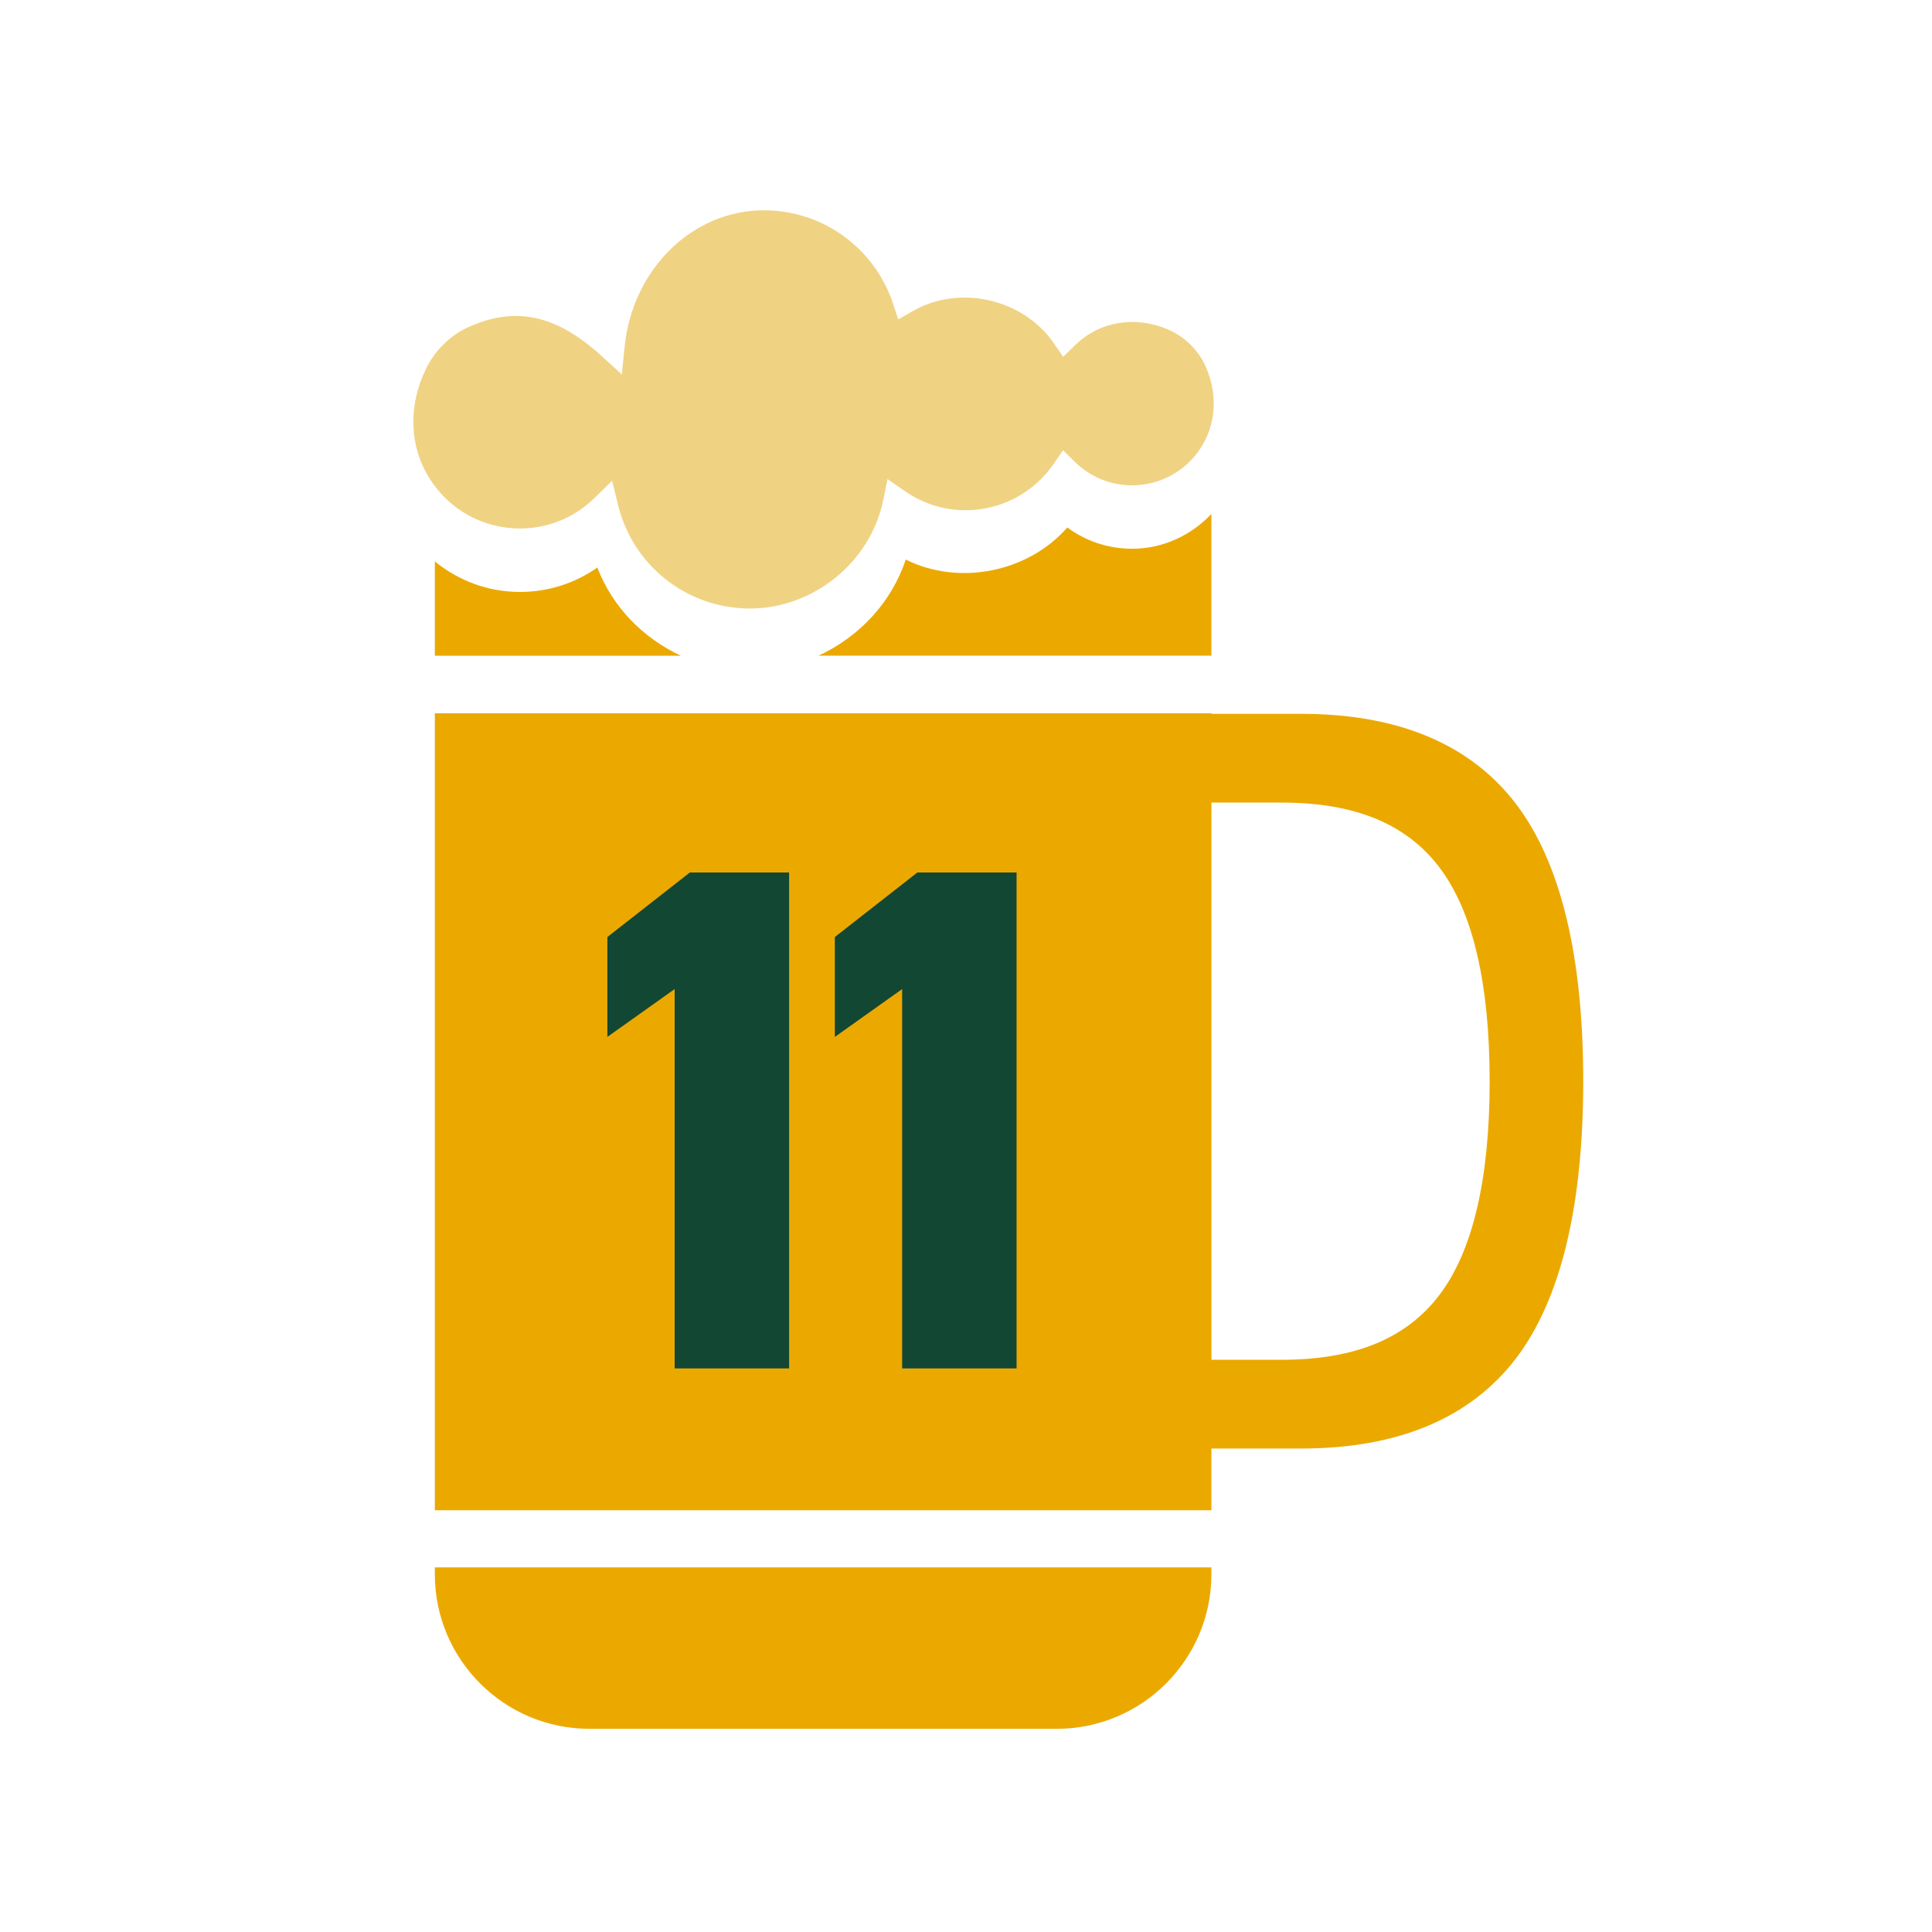
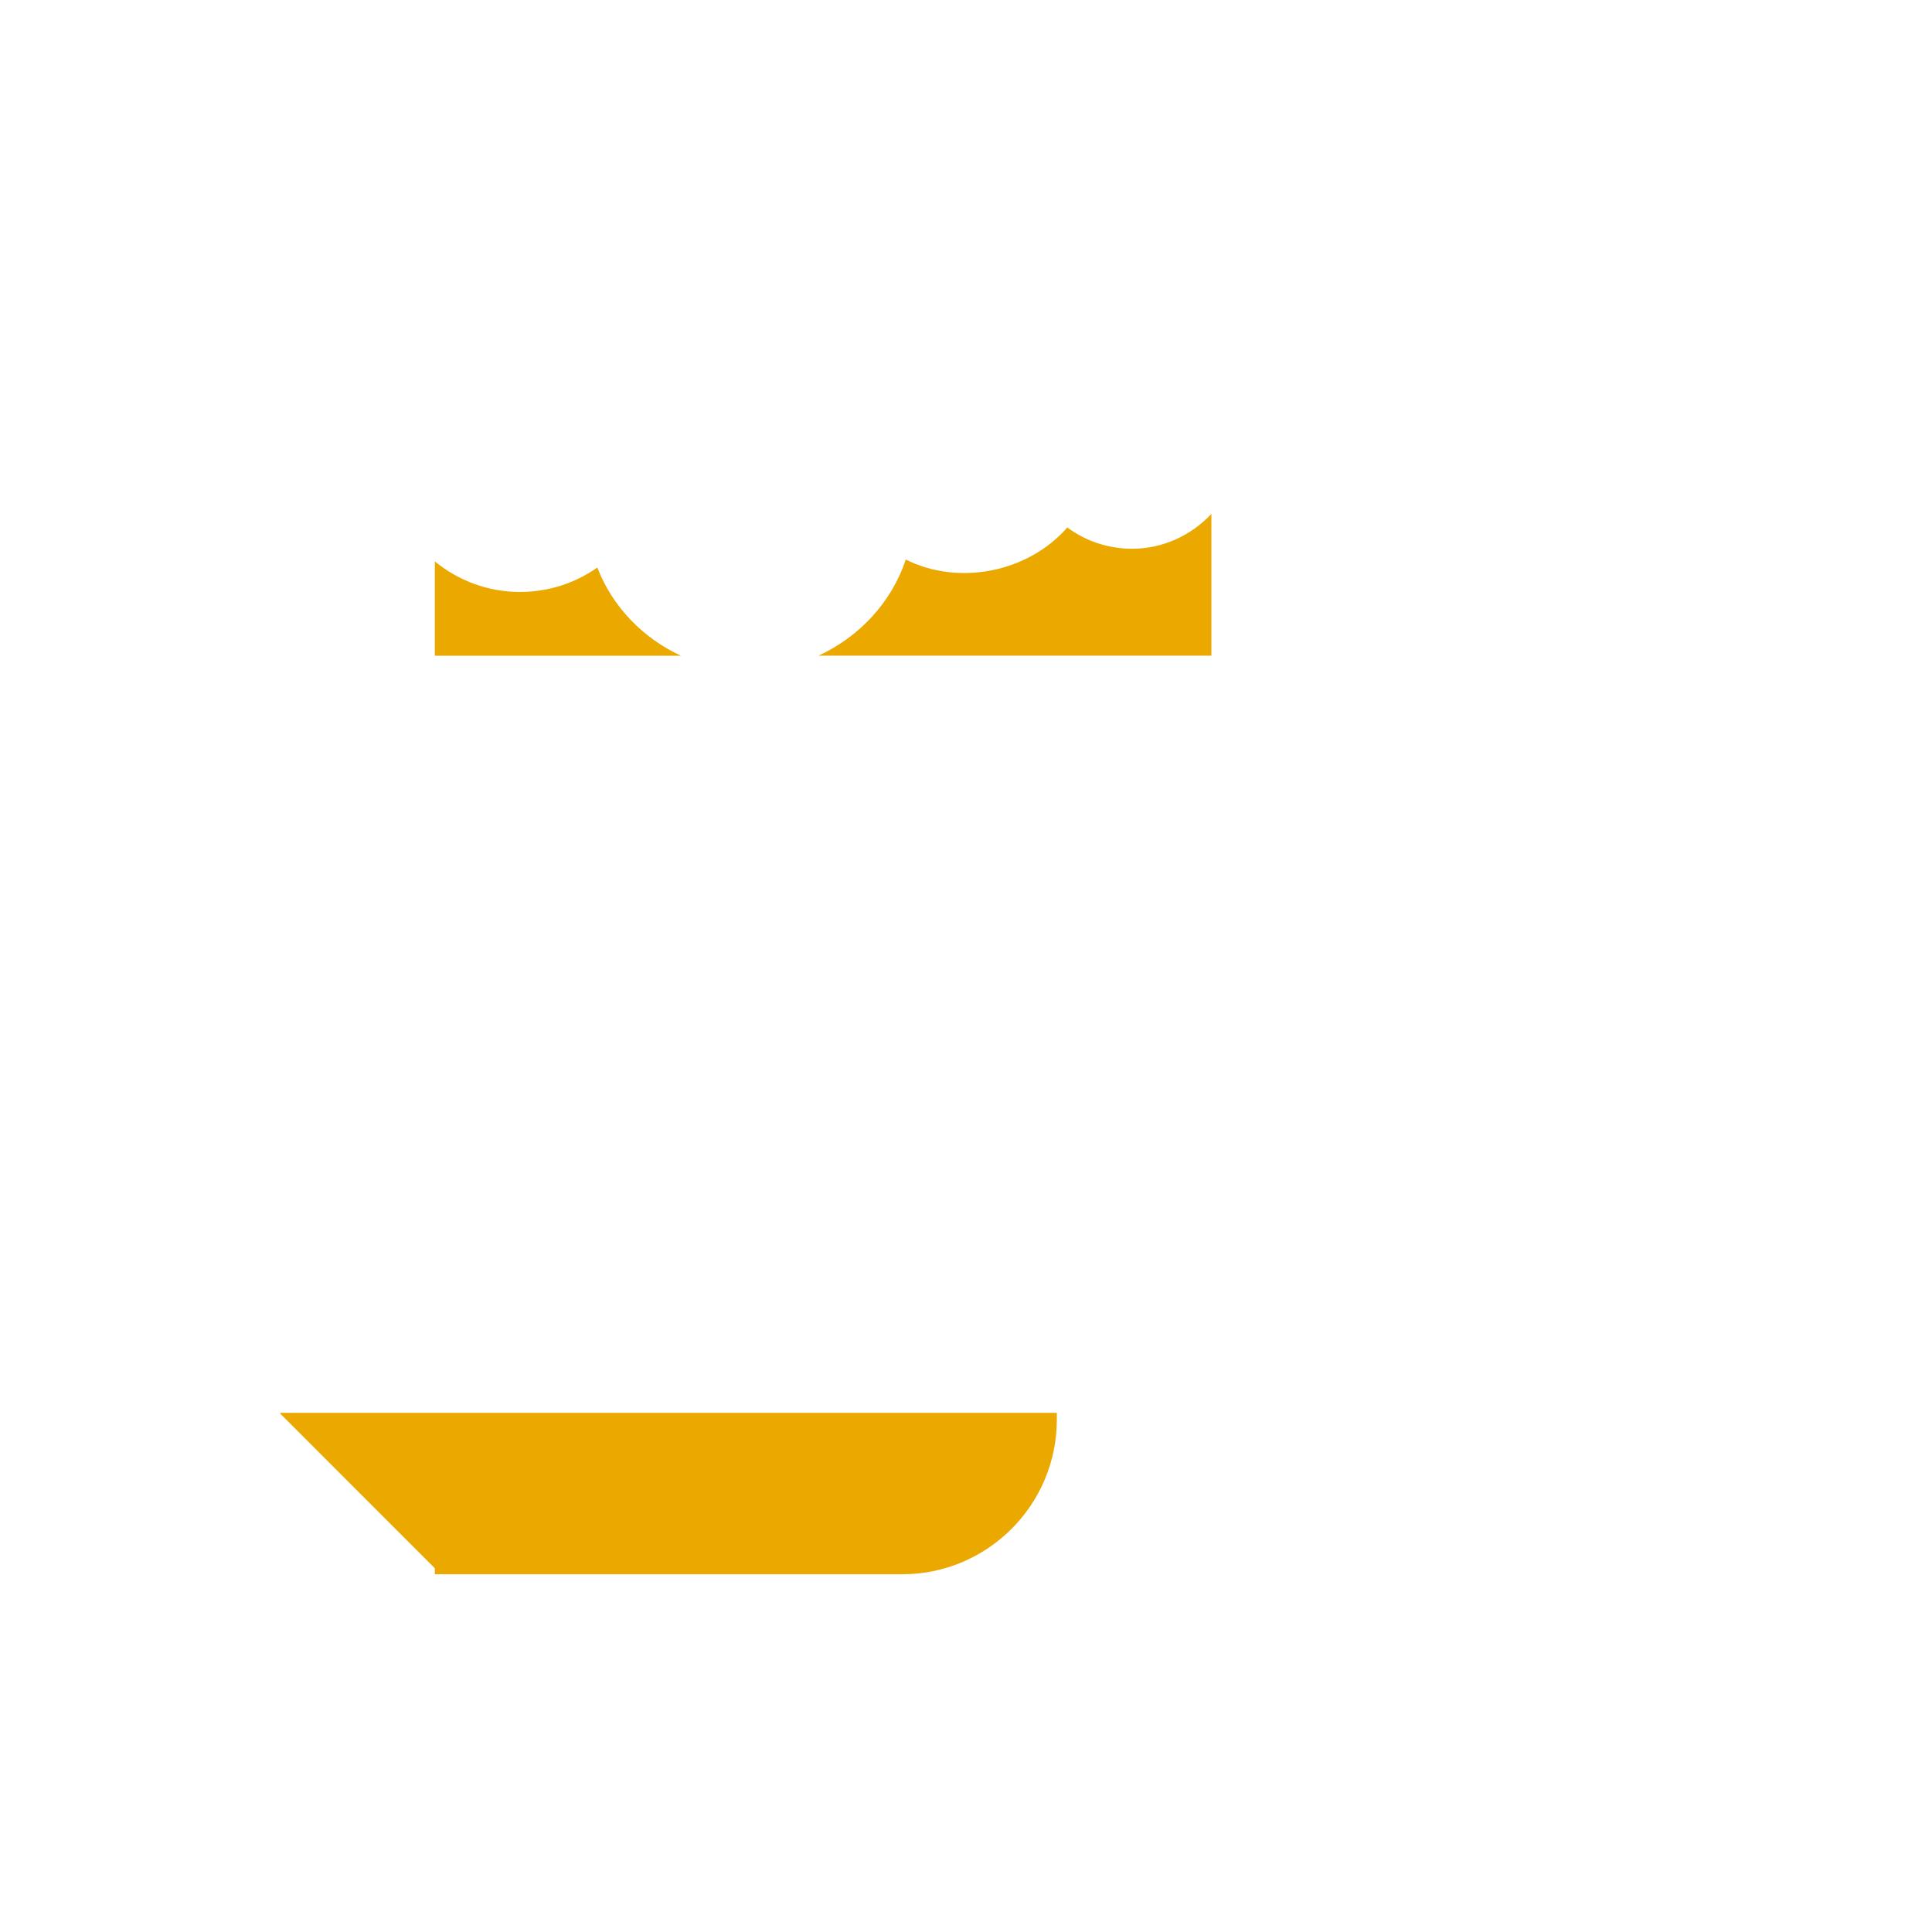
<svg xmlns="http://www.w3.org/2000/svg" id="SVG_Icons" data-name="SVG Icons" viewBox="0 0 288 288">
  <defs>
    <style>
      .cls-1 {
        fill: #eba900;
      }

      .cls-2 {
        fill: #f0d283;
      }

      .cls-3 {
        fill: #124734;
      }
    </style>
  </defs>
  <g id="Brewery_11" data-name="Brewery 11">
    <g>
-       <path class="cls-2" d="m174.19,49.14c-4.95-2.13-10.29-1.25-13.93,2.32l-1.77,1.73-1.41-2.04c-4.54-6.59-14.01-8.78-20.97-4.8l-2.21,1.26-.8-2.41c-2.77-8.28-10.49-13.85-19.22-13.85-10.66,0-19.59,8.75-20.77,20.34l-.42,4.12-3.07-2.79c-6.74-6.14-12.88-7.43-19.9-4.21-2.65,1.22-4.92,3.48-6.24,6.21-2.67,5.55-2.47,11.49.55,16.3,2.93,4.67,7.97,7.46,13.48,7.46,4.18,0,8.13-1.61,11.12-4.55l2.62-2.57.87,3.57c2.21,9.12,10.31,15.48,19.68,15.48s17.95-6.81,19.87-16.19l.63-3.11,2.6,1.81c2.68,1.86,5.81,2.84,9.06,2.84,5.23,0,10.13-2.58,13.1-6.9l1.41-2.04,1.77,1.74c2.29,2.25,5.32,3.49,8.51,3.49,4.12,0,7.93-2.06,10.19-5.5,2.32-3.53,2.63-7.95.83-12.12-1.06-2.47-3.11-4.51-5.6-5.59Z" />
      <g>
        <path class="cls-1" d="m180.58,96.07v-19.46c-3.06,3.24-7.26,5.19-11.82,5.19-3.51,0-6.87-1.11-9.66-3.17-5.83,6.68-16.16,8.75-24.08,4.78-2.15,6.47-6.98,11.53-13,14.33h58.56v-1.68Z" />
        <path class="cls-1" d="m89.04,84.6c-3.36,2.37-7.35,3.64-11.53,3.64-4.73,0-9.16-1.66-12.69-4.55v14.06h36.68c-5.61-2.62-10.16-7.2-12.46-13.15Z" />
-         <path class="cls-1" d="m64.82,233.78v.89c0,12.7,10.33,23.04,23.04,23.04h69.68c12.7,0,23.04-10.34,23.04-23.04v-1.02h-115.76v.12Z" />
-         <path class="cls-1" d="m225.97,119.82c-6.8-8.9-17.56-13.41-32-13.41h-13.39v-.08h-115.76v118.8h115.76v-9.2h13.39c14.43,0,25.2-4.52,32-13.42,6.66-8.73,10.04-22.64,10.04-41.35s-3.38-32.62-10.04-41.34Zm-11.44,73.27c-4.94,6.47-12.61,9.61-23.46,9.61h-10.48v-83.06h10.48c10.85,0,18.53,3.14,23.46,9.61,5,6.55,7.53,17.29,7.53,31.92s-2.53,25.38-7.53,31.92Z" />
+         <path class="cls-1" d="m64.82,233.78v.89h69.68c12.7,0,23.04-10.34,23.04-23.04v-1.02h-115.76v.12Z" />
      </g>
      <g>
-         <path class="cls-3" d="m100.57,147.44l-10.03,7.13v-14.89l12.3-9.62h14.79v73.93h-17.06v-56.56Z" />
-         <path class="cls-3" d="m134.48,147.44l-10.03,7.13v-14.89l12.3-9.62h14.79v73.93h-17.06v-56.56Z" />
-       </g>
+         </g>
    </g>
  </g>
</svg>